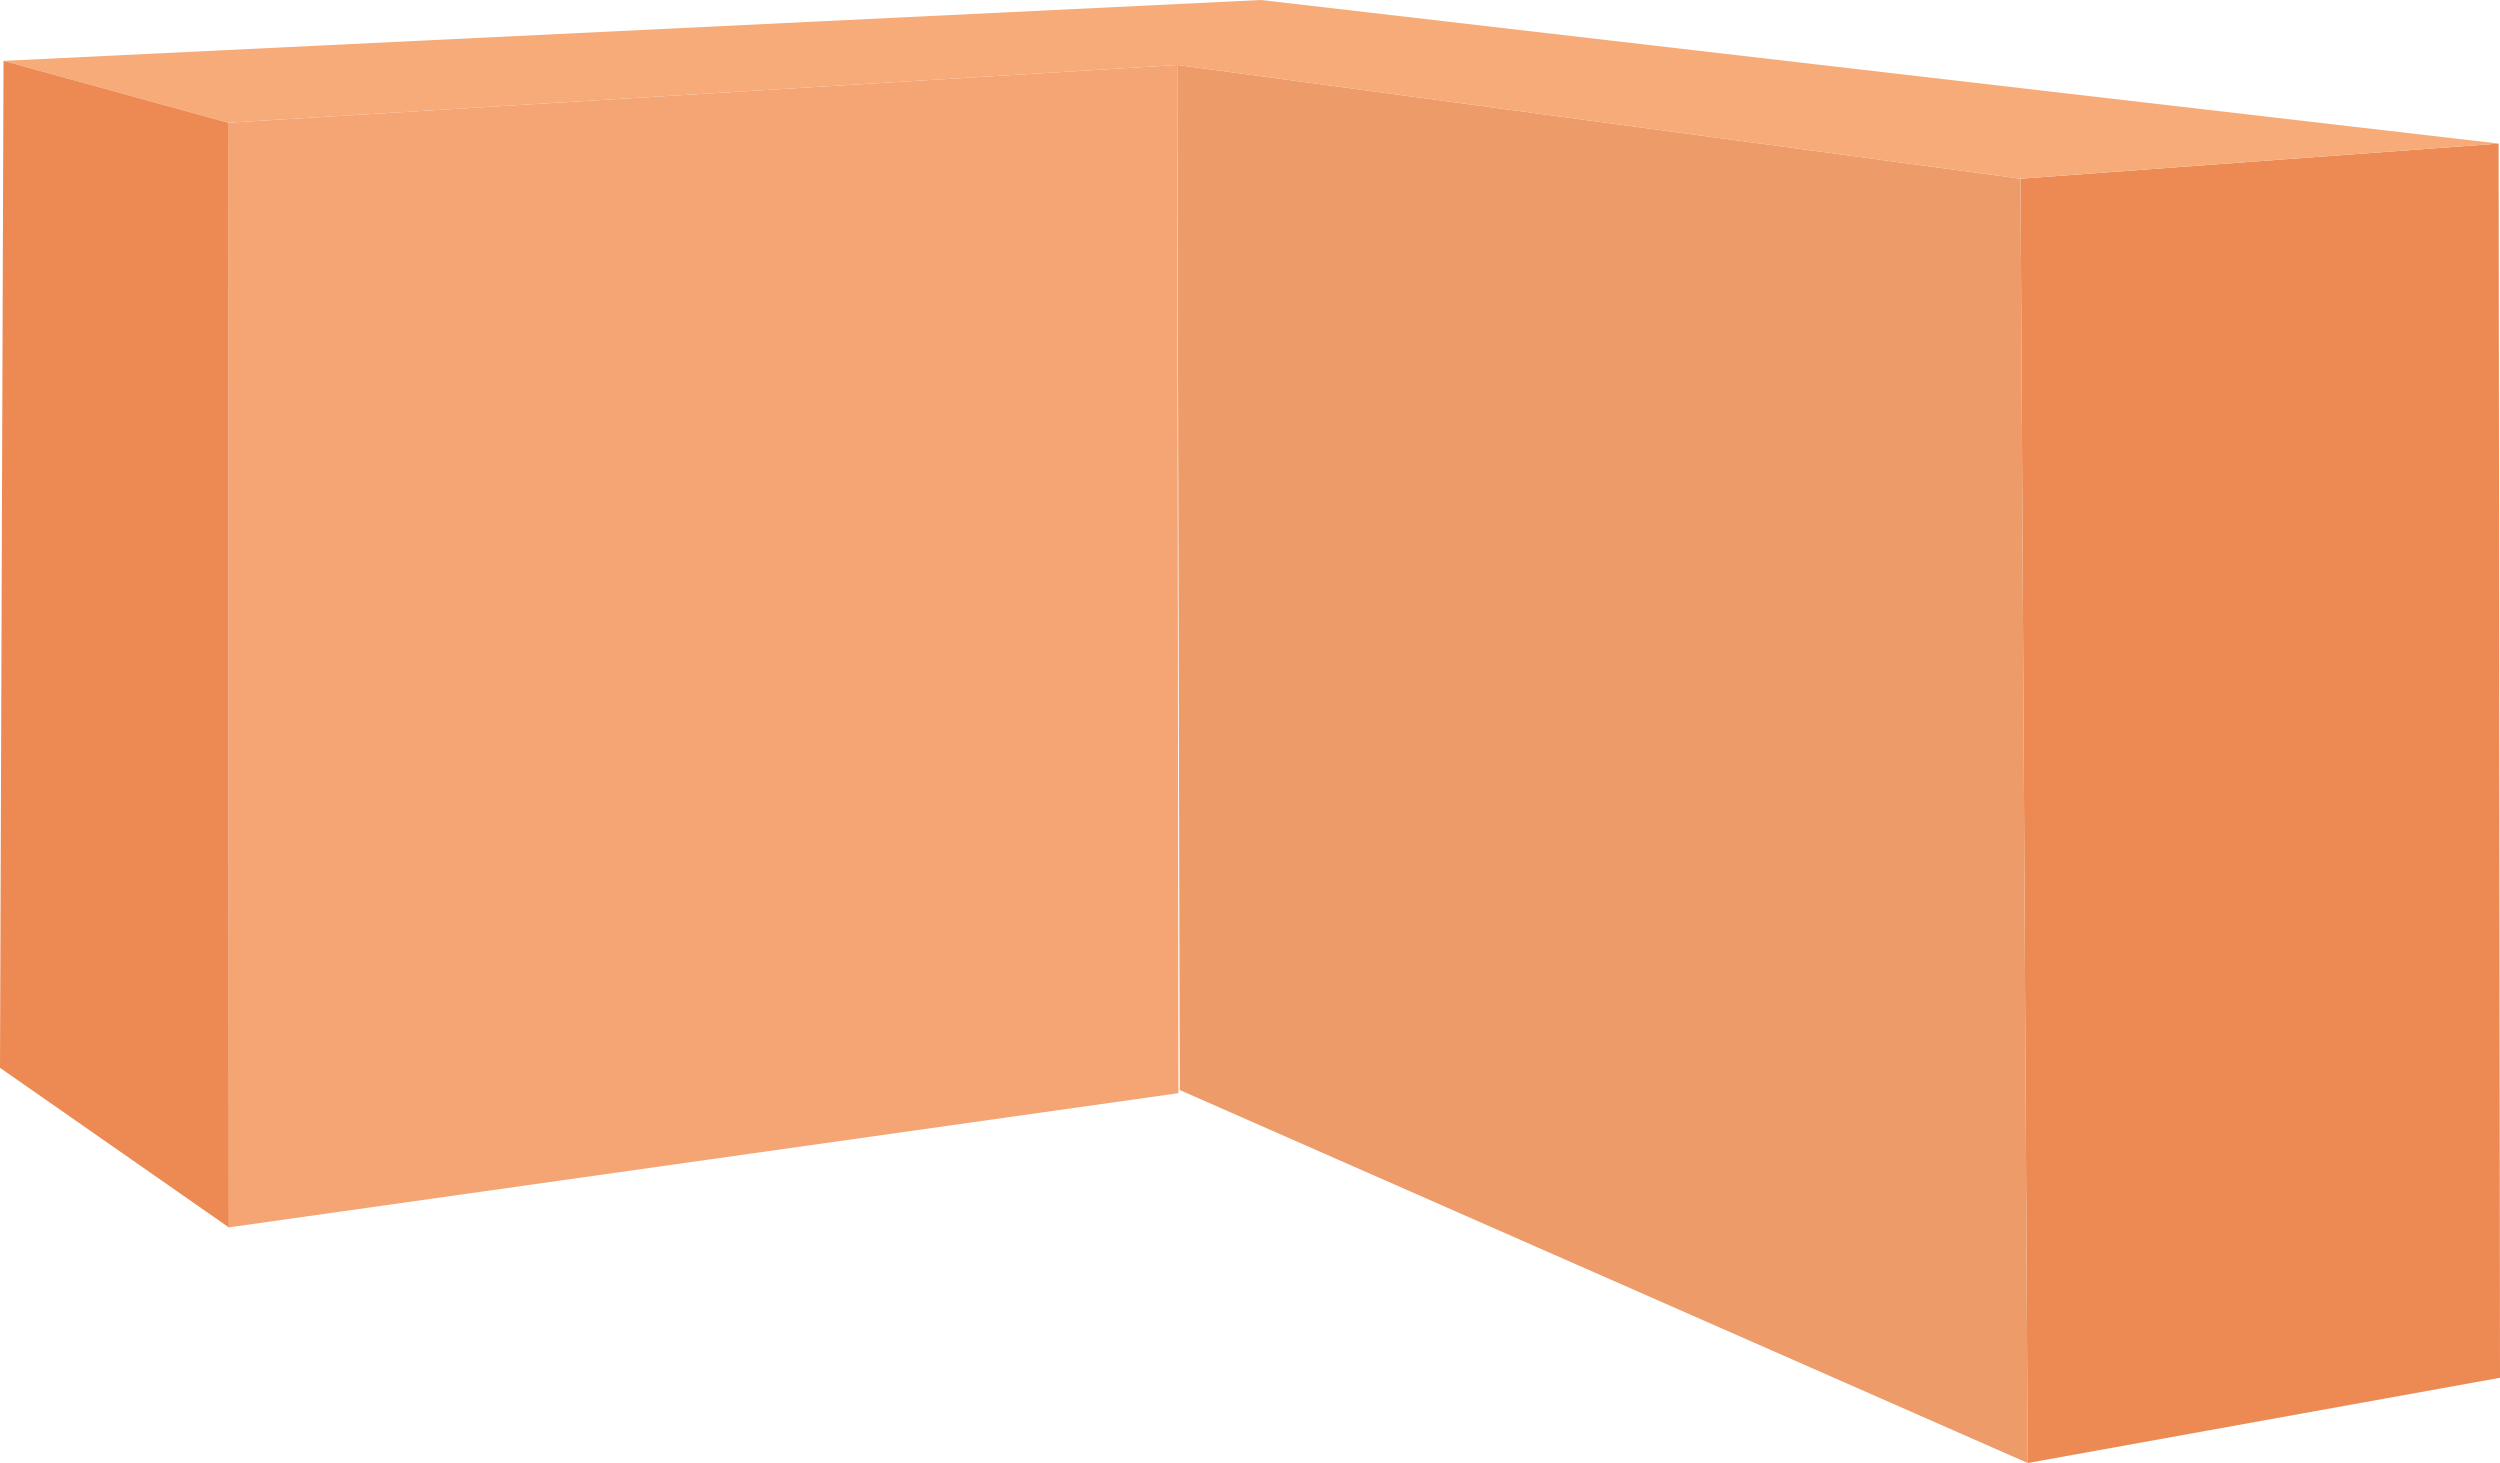
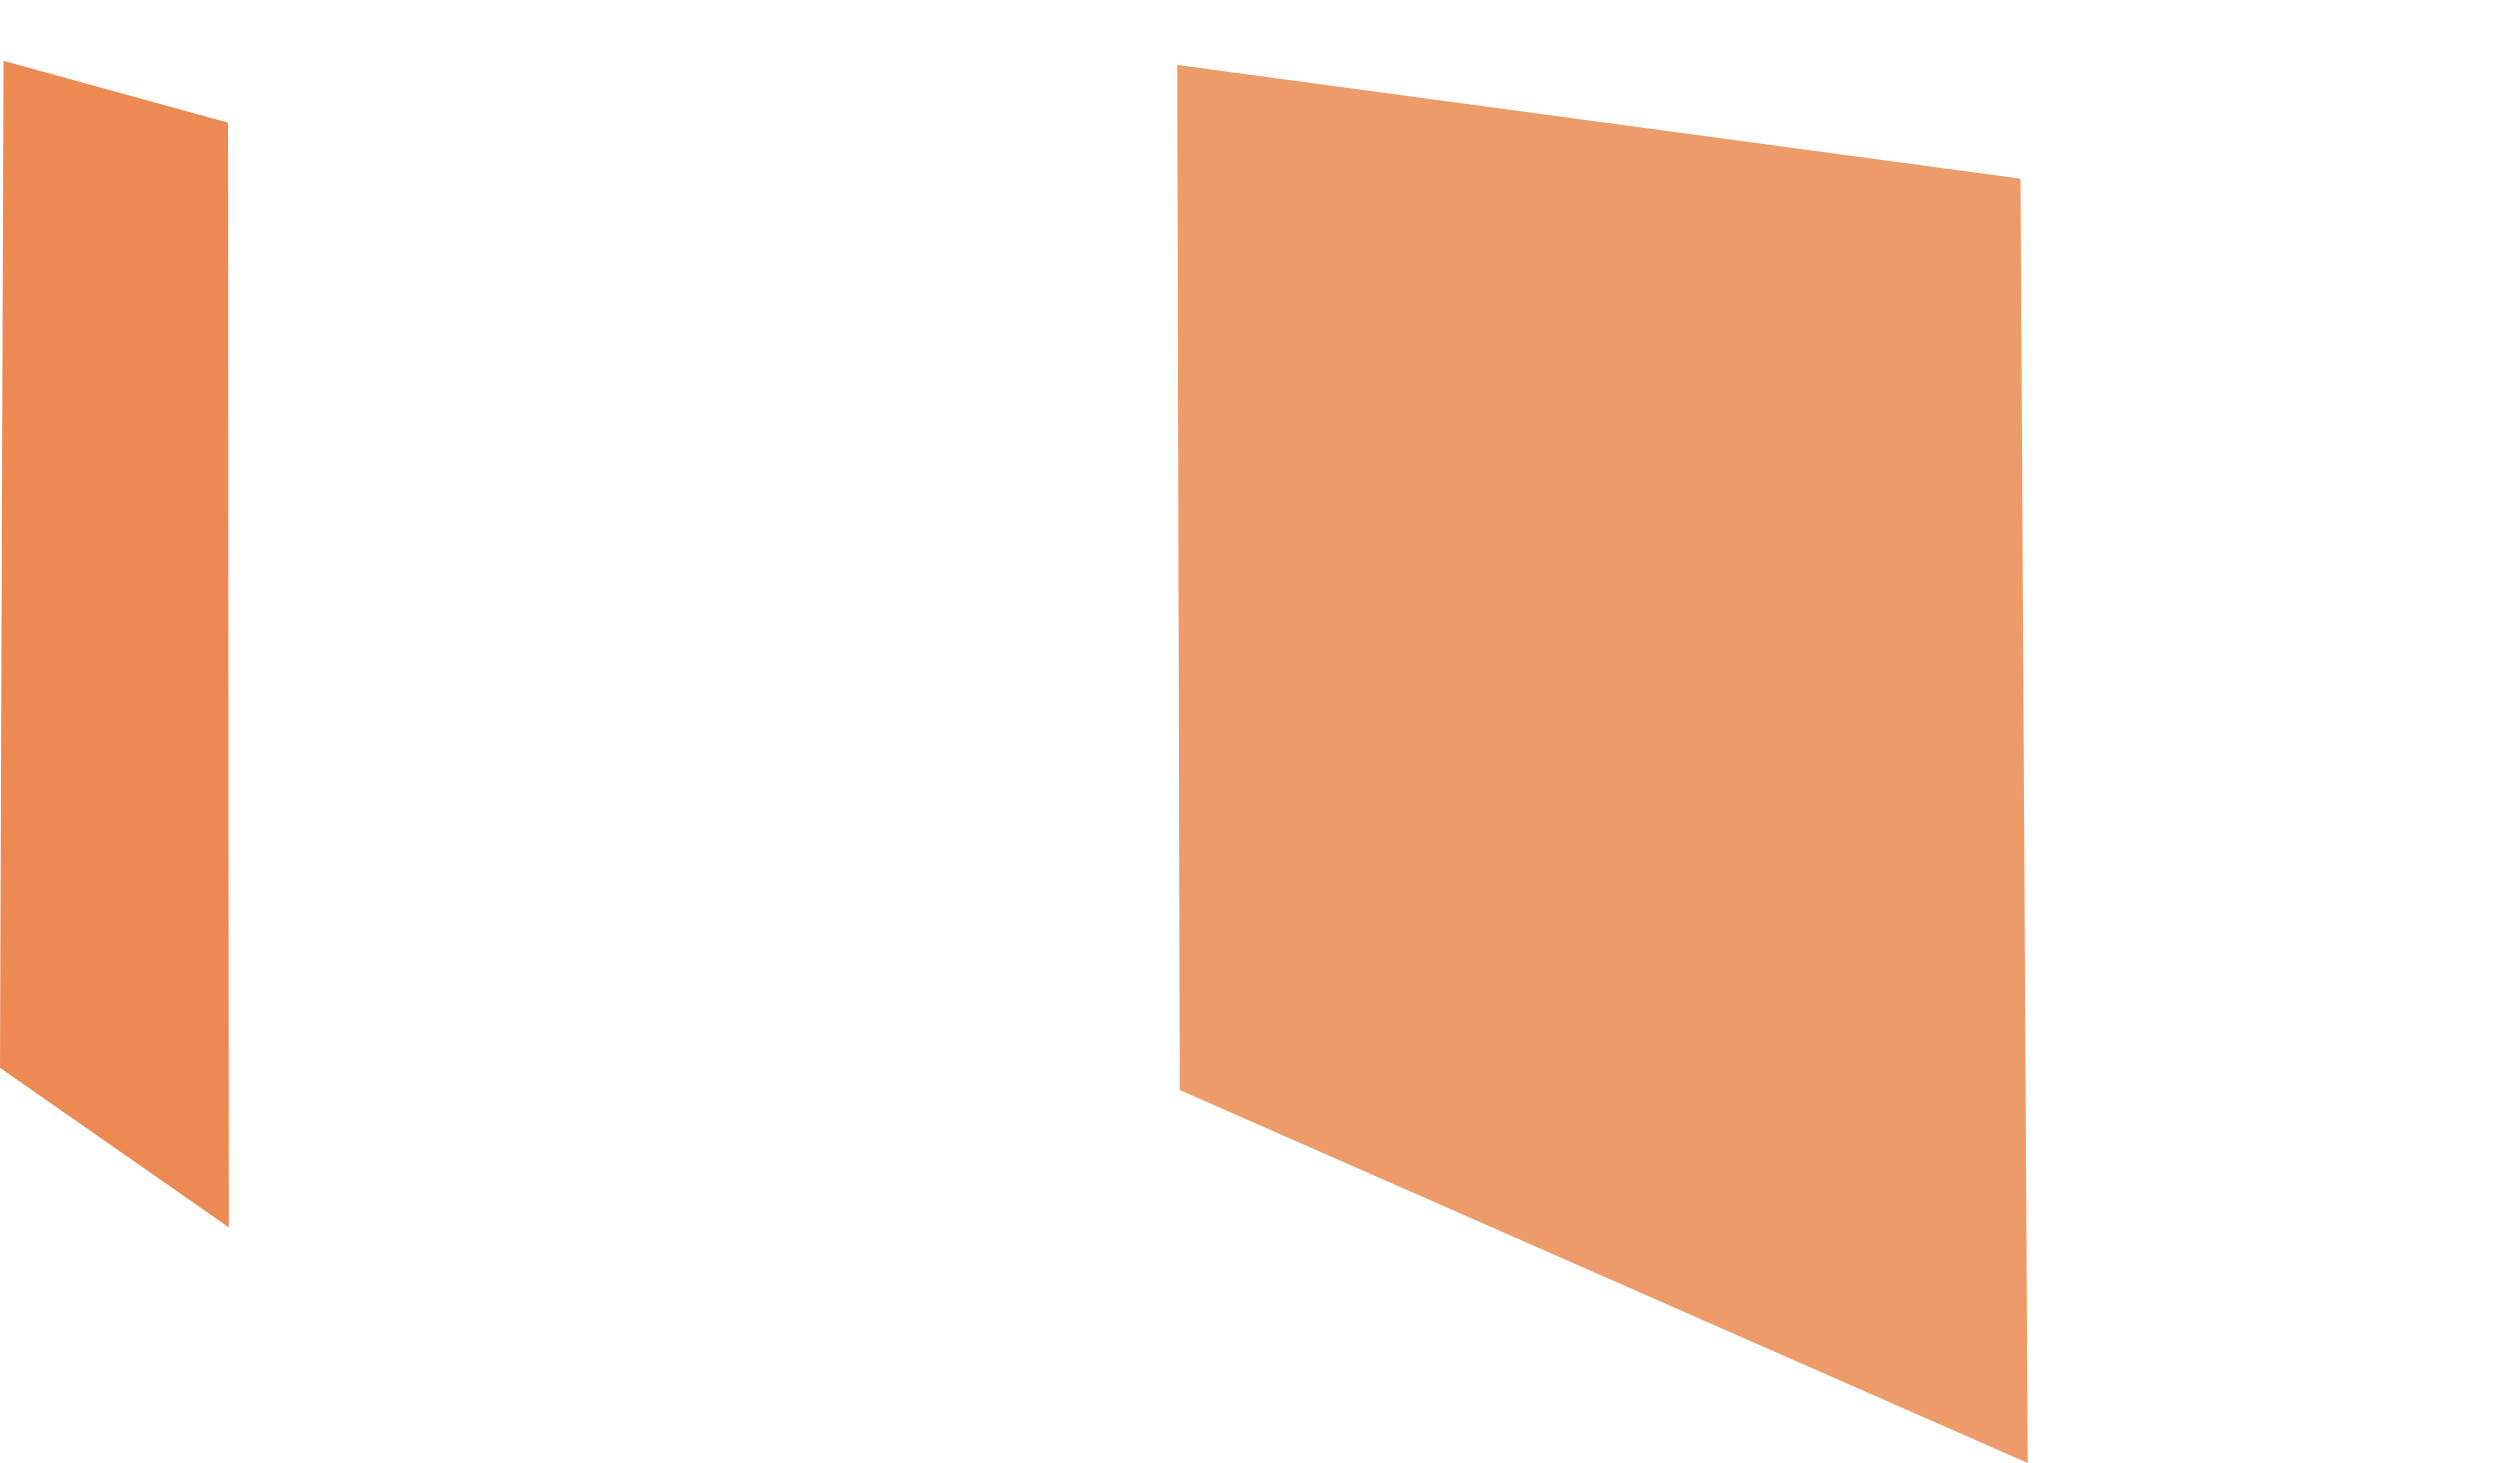
<svg xmlns="http://www.w3.org/2000/svg" id="Ebene_1" data-name="Ebene 1" viewBox="0 0 128.16 75">
  <defs>
    <style>.cls-1{fill:#ed8a53;}.cls-2{fill:#ed9b69;}.cls-3{fill:#f5a474;}.cls-4{fill:#f6ab79;}</style>
  </defs>
  <title>ohne-schraege</title>
-   <polygon class="cls-1" points="128.09 7.36 103.58 9.16 103.95 75 128.16 70.63 128.09 7.36" />
  <polygon class="cls-2" points="103.58 9.16 60.35 3.33 60.48 55.88 103.95 75 103.58 9.16" />
-   <polygon class="cls-3" points="60.35 3.33 11.69 6.29 11.73 62.92 60.41 56.04 60.35 3.33" />
-   <polygon class="cls-4" points="64.64 0 0.18 3.12 11.69 6.29 60.35 3.33 103.58 9.16 128.09 7.36 64.64 0" />
  <polygon class="cls-1" points="11.69 6.29 0.18 3.12 0 54.74 11.73 62.92 11.69 6.29" />
</svg>